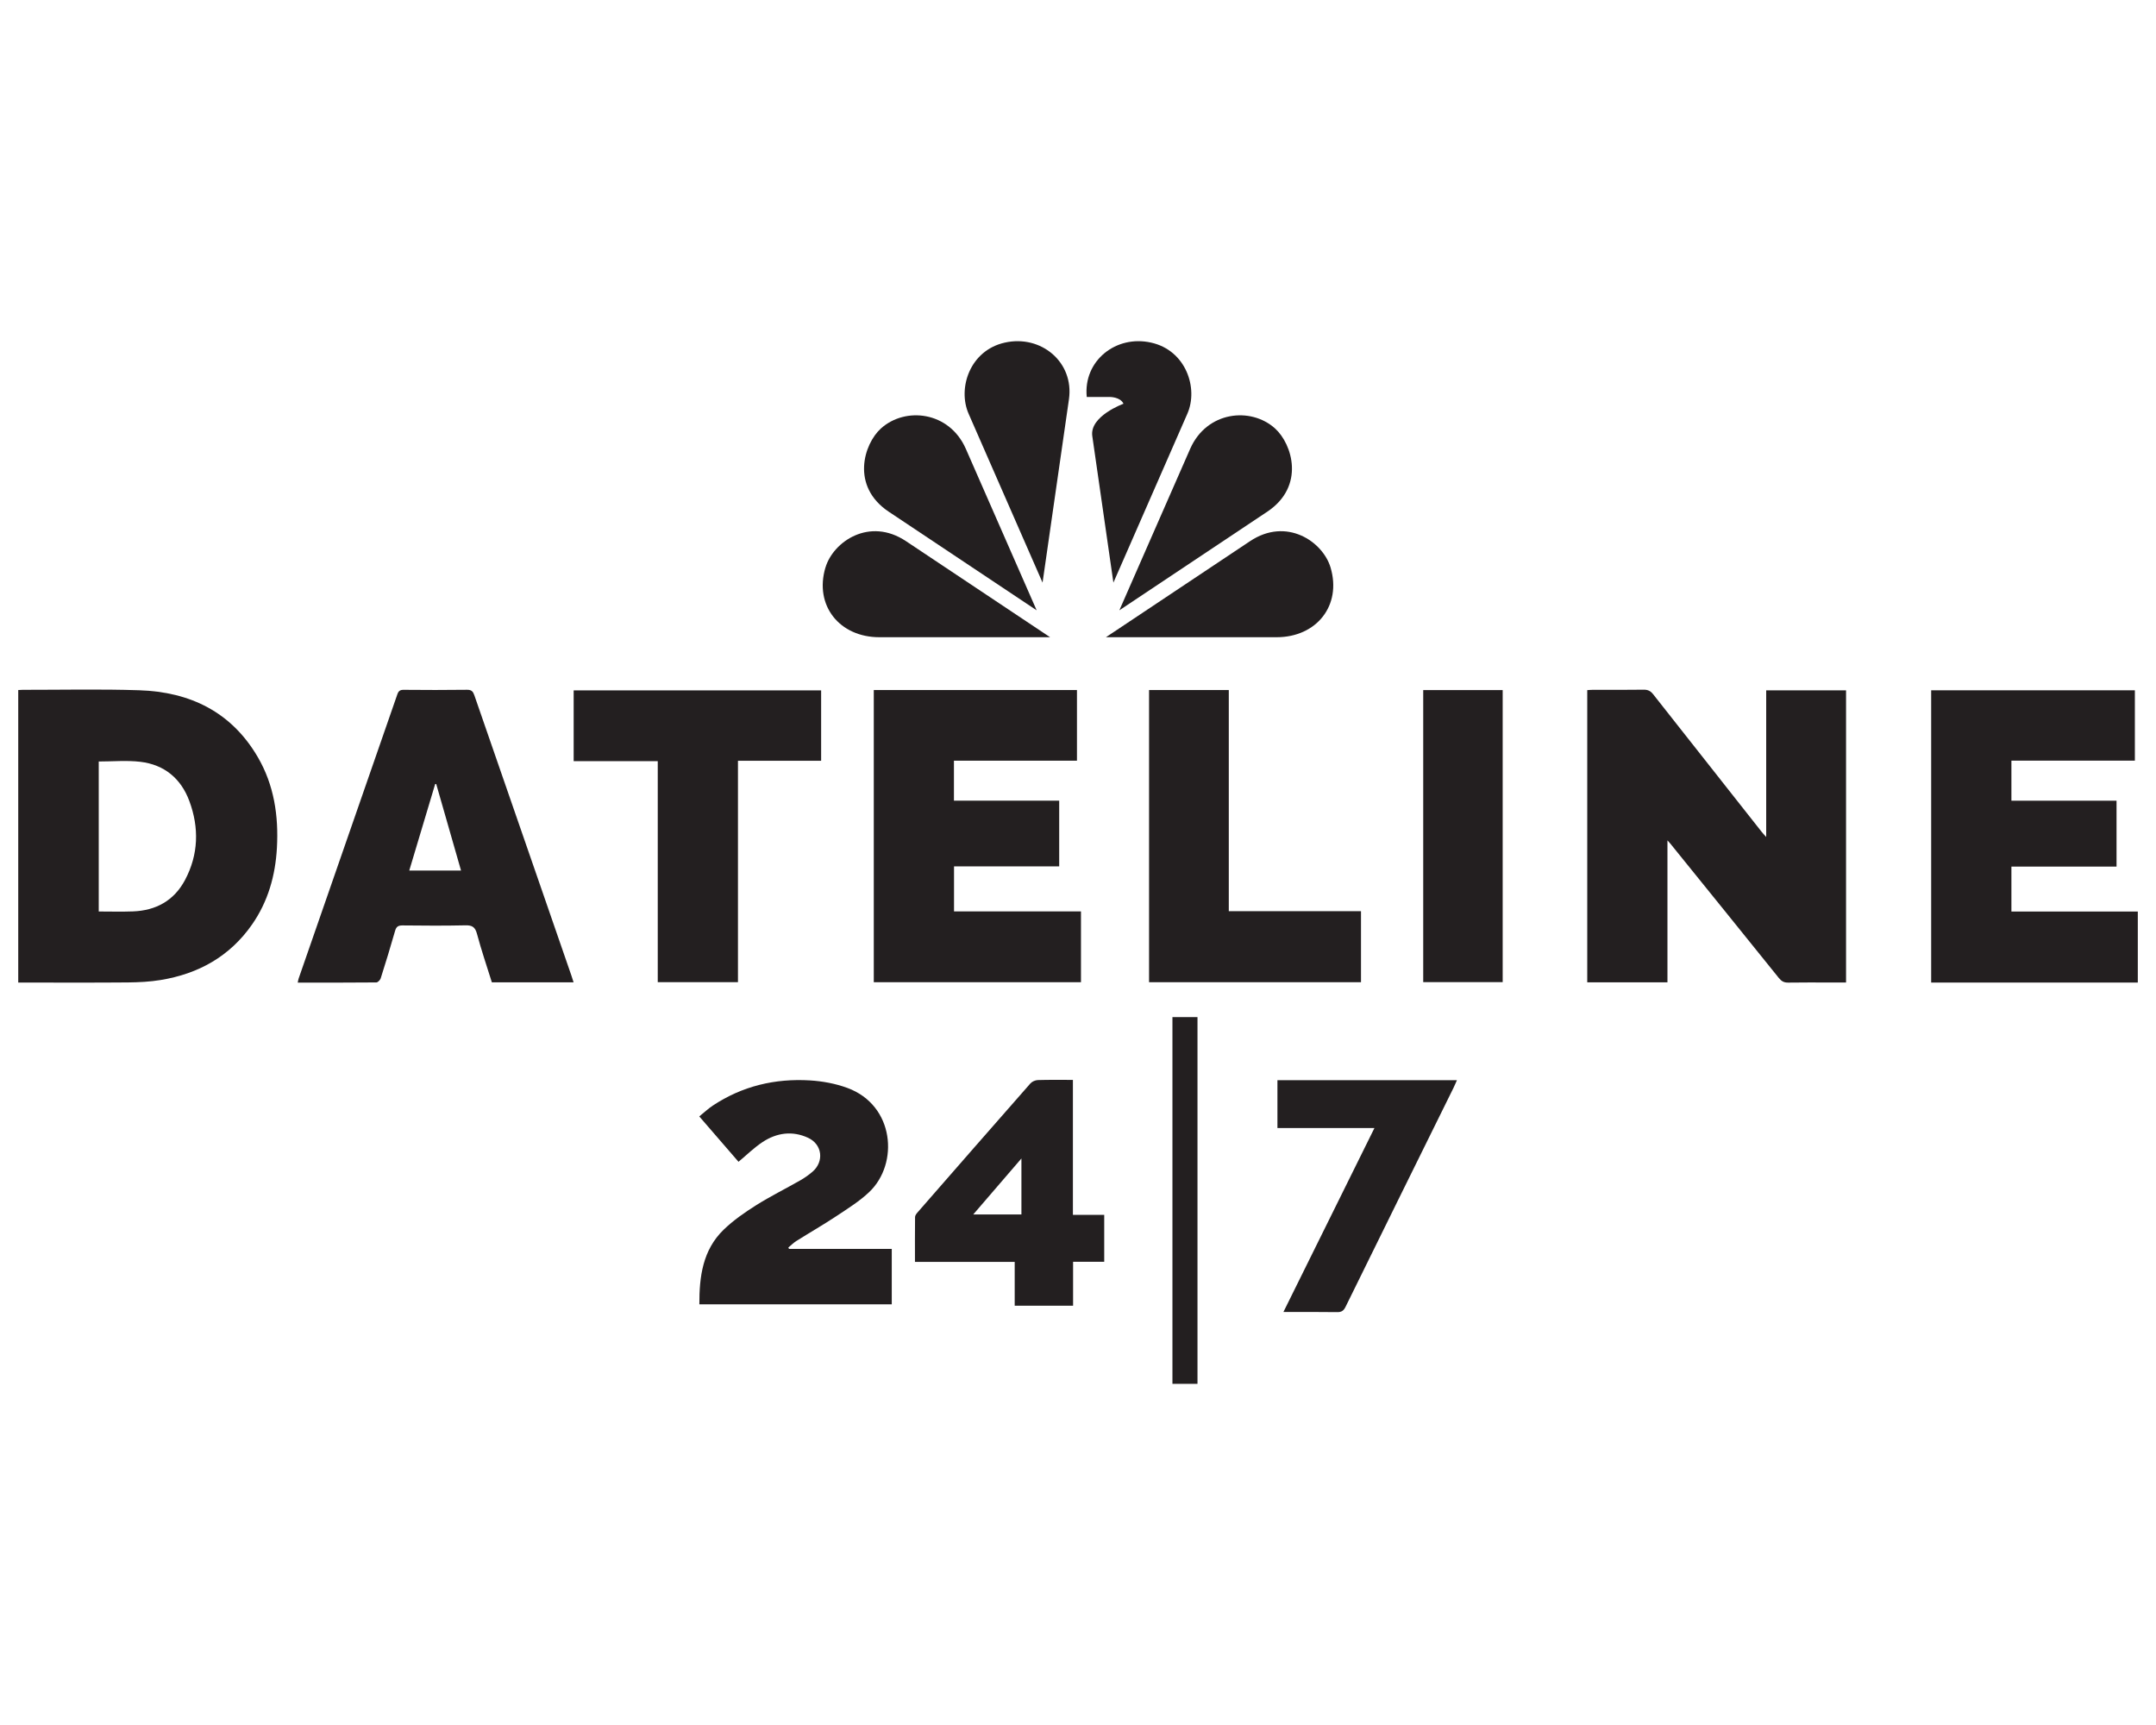
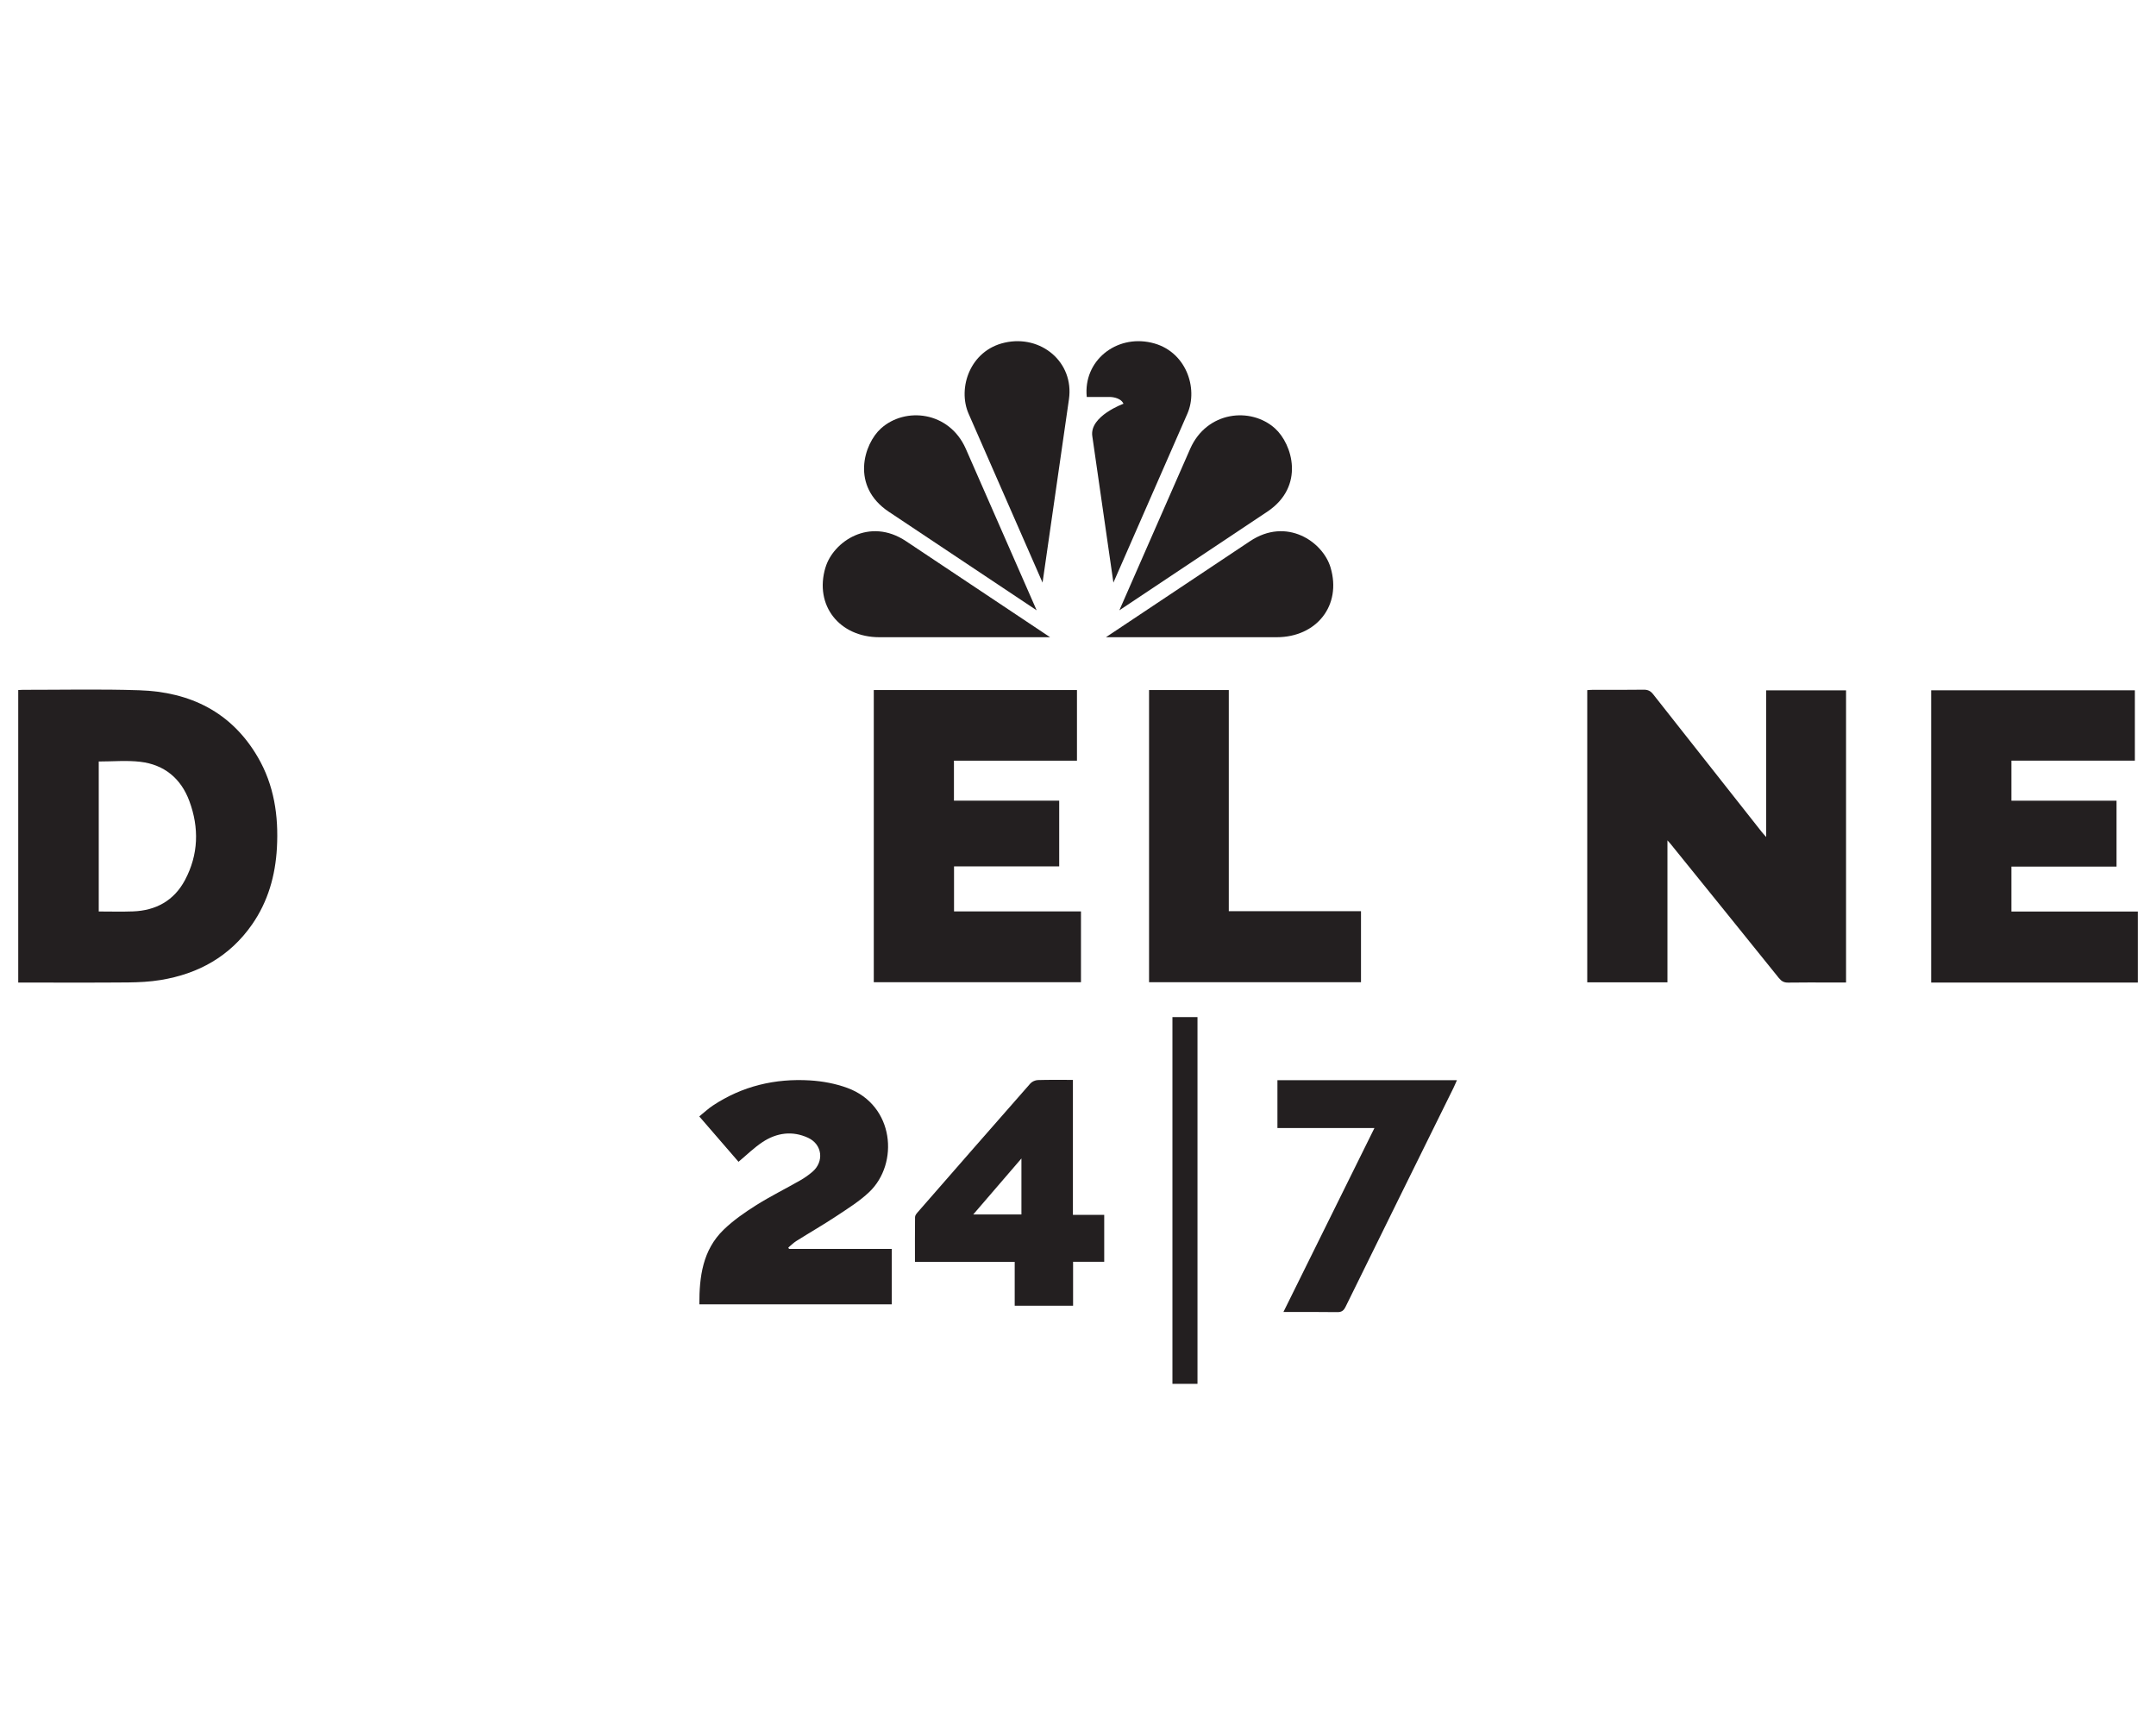
<svg xmlns="http://www.w3.org/2000/svg" id="Layer_1" data-name="Layer 1" viewBox="0 0 500 400">
  <defs>
    <style>
      .cls-1, .cls-2 {
        fill: #231f20;
      }

      .cls-2 {
        fill-rule: evenodd;
      }
    </style>
  </defs>
  <g>
    <path class="cls-1" d="M495.78,227.84h-47.92v-67.77h47.24v16.31h-28.63v9.29h24.38v15.28h-24.38v10.42h29.31v16.48Z" />
    <path class="cls-1" d="M386.71,227.79h-18.61v-67.76c.4-.02.84-.07,1.28-.07,3.94,0,7.88.03,11.81-.03.97-.01,1.59.29,2.18,1.04,8.37,10.64,16.77,21.27,25.16,31.9.27.34.57.65,1.07,1.22v-34.01h18.52v67.75c-1.12,0-2.25,0-3.38,0-3.34,0-6.69-.04-10.03.02-.98.02-1.57-.32-2.17-1.06-8.37-10.41-16.78-20.79-25.18-31.18-.14-.18-.3-.34-.66-.74v32.92Z" />
    <path class="cls-1" d="M4.22,160.01c.4-.02.71-.05,1.02-.05,9.02.01,18.05-.2,27.06.1,11.77.38,21.38,5.03,27.49,15.51,3.78,6.48,4.84,13.63,4.43,21.04-.36,6.43-2.06,12.45-5.77,17.77-5.16,7.4-12.43,11.44-21.21,12.87-2.47.41-5.01.53-7.51.56-7.97.07-15.94.03-23.9.03-.5,0-1,0-1.6,0v-67.82ZM22.9,176.58v34.78c2.71,0,5.32.08,7.92-.02,5.35-.19,9.55-2.51,12.08-7.27,3.14-5.9,3.31-12.12,1.01-18.32-1.94-5.24-5.81-8.44-11.37-9.1-3.15-.37-6.38-.07-9.64-.07Z" />
    <path class="cls-1" d="M202.63,160.01h47.13v16.38h-28.53v9.27h24.41v15.24h-24.39v10.44h29.44v16.42h-48.05v-67.75Z" />
-     <path class="cls-1" d="M133.03,227.79h-18.96c-1.17-3.74-2.44-7.46-3.45-11.24-.43-1.6-1.12-2.02-2.71-1.98-4.85.11-9.71.07-14.56.02-.98,0-1.44.26-1.72,1.25-1.05,3.69-2.18,7.36-3.34,11.02-.13.4-.66.94-1,.95-6.04.06-12.08.04-18.24.04.08-.38.11-.68.21-.95,7.63-21.97,15.28-43.93,22.89-65.9.27-.78.64-1.05,1.47-1.04,4.9.04,9.8.06,14.7-.01,1.05-.01,1.39.41,1.69,1.28,5.28,15.28,10.58,30.56,15.88,45.84,2.21,6.39,4.42,12.77,6.63,19.16.16.47.3.94.51,1.58ZM101.16,181.8c-.08,0-.16,0-.24.01-2,6.67-4,13.33-6.01,20.06h12.01c-1.94-6.78-3.85-13.43-5.76-20.08Z" />
-     <path class="cls-1" d="M190.43,160.08v16.33h-19.29v51.34h-18.6v-51.25h-19.5v-16.41h57.39Z" />
    <path class="cls-1" d="M266.48,160.01h18.49v51.28h30.66v16.47h-49.15v-67.75Z" />
    <path class="cls-1" d="M182.98,289.6h23.83v12.85h-44.62c-.02-6.4.76-12.57,5.62-17.29,2.24-2.17,4.87-4,7.52-5.67,3.32-2.09,6.86-3.84,10.27-5.79.99-.56,1.93-1.23,2.8-1.97,2.76-2.35,2.33-6.35-.99-7.89-3.64-1.69-7.29-1.18-10.57.99-1.97,1.3-3.67,2.99-5.57,4.57-2.92-3.38-5.93-6.86-9.1-10.52,1.08-.87,2.04-1.78,3.12-2.5,6.84-4.54,14.45-6.34,22.56-5.85,2.92.18,5.94.74,8.68,1.75,10.92,4.02,11.99,17.53,5.07,24.12-2.26,2.15-4.98,3.84-7.6,5.58-3.05,2.02-6.22,3.84-9.32,5.79-.67.42-1.25,1.01-1.86,1.52.06.11.11.22.17.32Z" />
    <path class="cls-1" d="M248.86,292.59v10.19h-13.54v-10.17h-23.13c0-3.57-.02-6.99.02-10.4,0-.35.3-.75.55-1.04,8.72-9.99,17.44-19.98,26.2-29.94.39-.44,1.14-.76,1.73-.78,2.64-.08,5.29-.04,8.13-.04v31.29h7.26v10.89h-7.22ZM236.88,268.63c-3.84,4.46-7.45,8.66-11.18,12.99h11.18v-12.99Z" />
-     <path class="cls-1" d="M330.06,160.02h18.43v67.72h-18.43v-67.72Z" />
    <path class="cls-1" d="M296.24,250.48h41.64c-.29.64-.52,1.21-.79,1.76-8.35,16.92-16.71,33.83-25.03,50.77-.44.9-.92,1.27-1.95,1.25-4.07-.06-8.14-.03-12.47-.03,7.06-14.27,14.03-28.36,21.11-42.66h-22.5v-11.08Z" />
    <path class="cls-1" d="M277.71,320.89h-5.81v-85.04h5.81v85.04Z" />
  </g>
  <g>
    <path class="cls-2" d="M266.98,79.45c-8.2-1.86-15.79,4.24-14.95,12.6h5.32s2.48-.03,3.2,1.57c0,0-7.87,2.85-7.24,7.47l4.9,34.01,17.14-39.14c2.62-5.94-.31-14.71-8.37-16.51Z" />
    <path class="cls-2" d="M191.43,131.59c-2.63,8.82,3.26,16.17,12.5,16.17h39.6l-33.4-22.26c-8.5-5.68-16.91.11-18.69,6.09" />
    <path class="cls-2" d="M247.9,92.59c1.24-8.64-6.51-15.04-14.89-13.14-8.07,1.8-10.99,10.56-8.37,16.51l17.14,39.14,6.12-42.51Z" />
    <path class="cls-2" d="M240.41,141.52l-16.44-37.48c-3.85-8.69-14.05-9.77-19.68-4.68-3.96,3.59-7.04,13.38,1.82,19.3l34.3,22.86Z" />
    <path class="cls-2" d="M256.48,147.76l33.4-22.26c8.5-5.68,16.91.11,18.69,6.09,2.63,8.82-3.26,16.17-12.5,16.17h-39.6Z" />
    <path class="cls-2" d="M259.59,141.52l16.44-37.48c3.85-8.69,14.05-9.77,19.68-4.68,3.96,3.59,7.04,13.38-1.82,19.3l-34.3,22.86Z" />
  </g>
</svg>